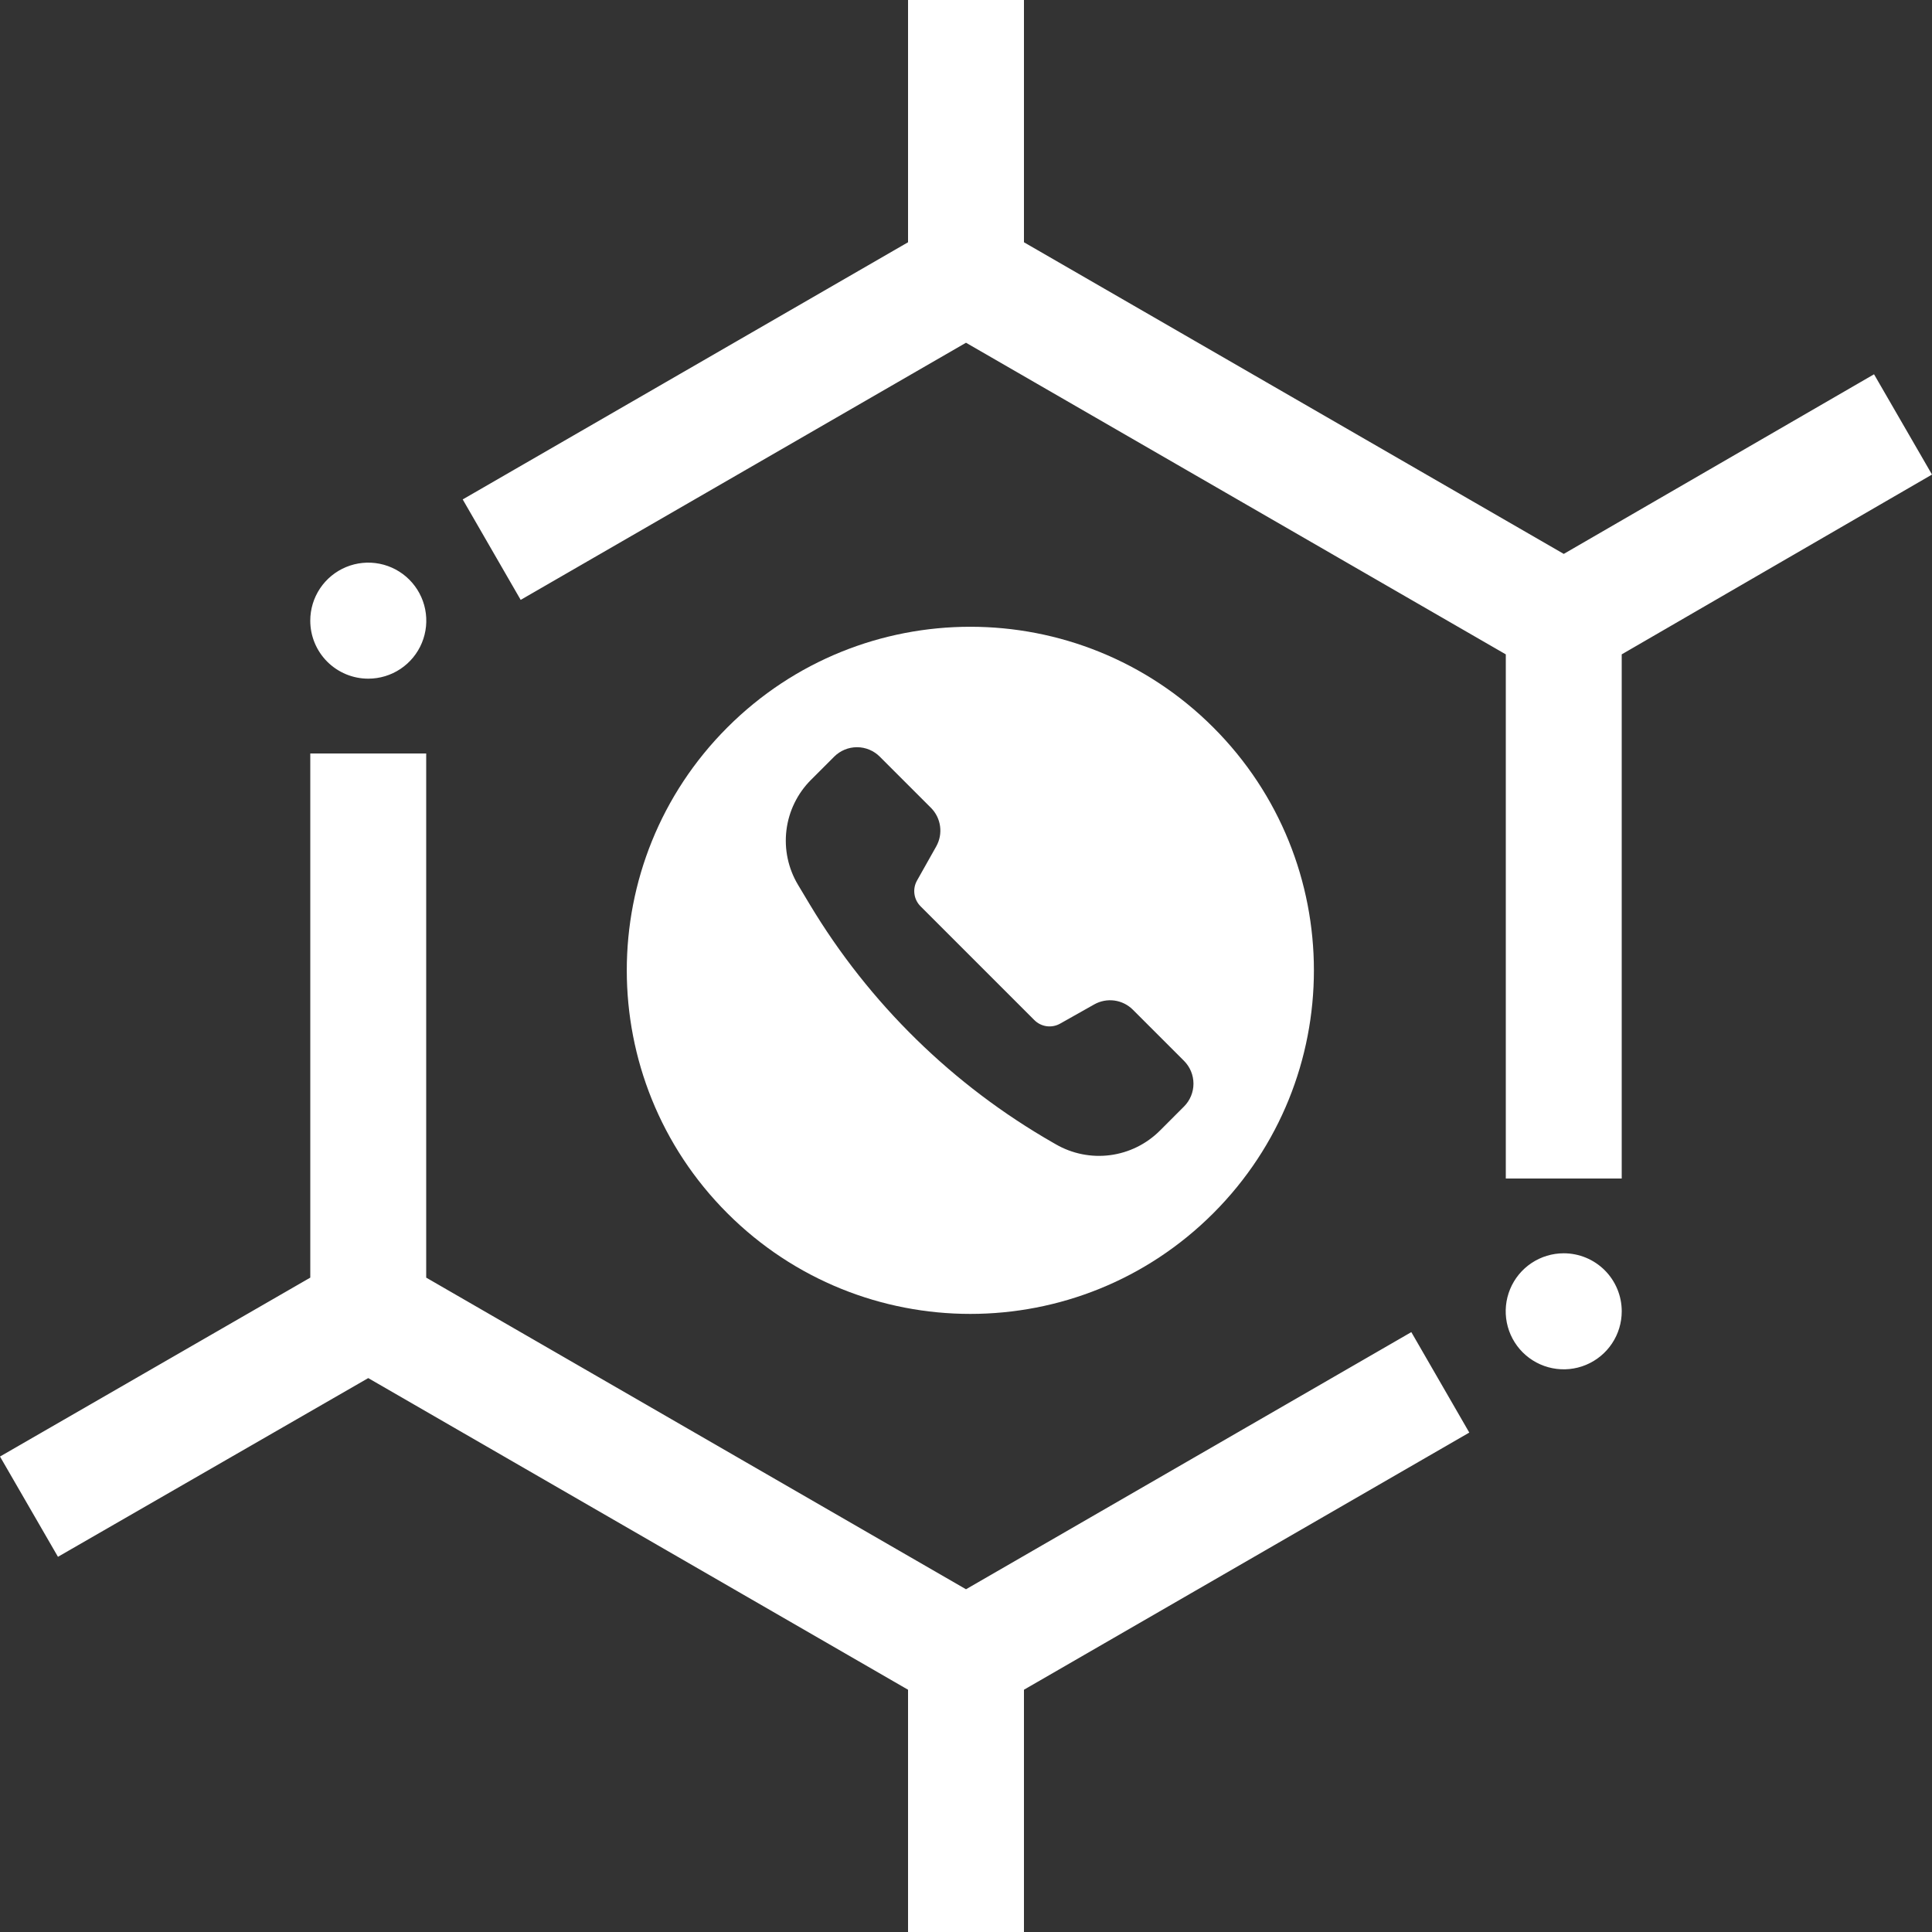
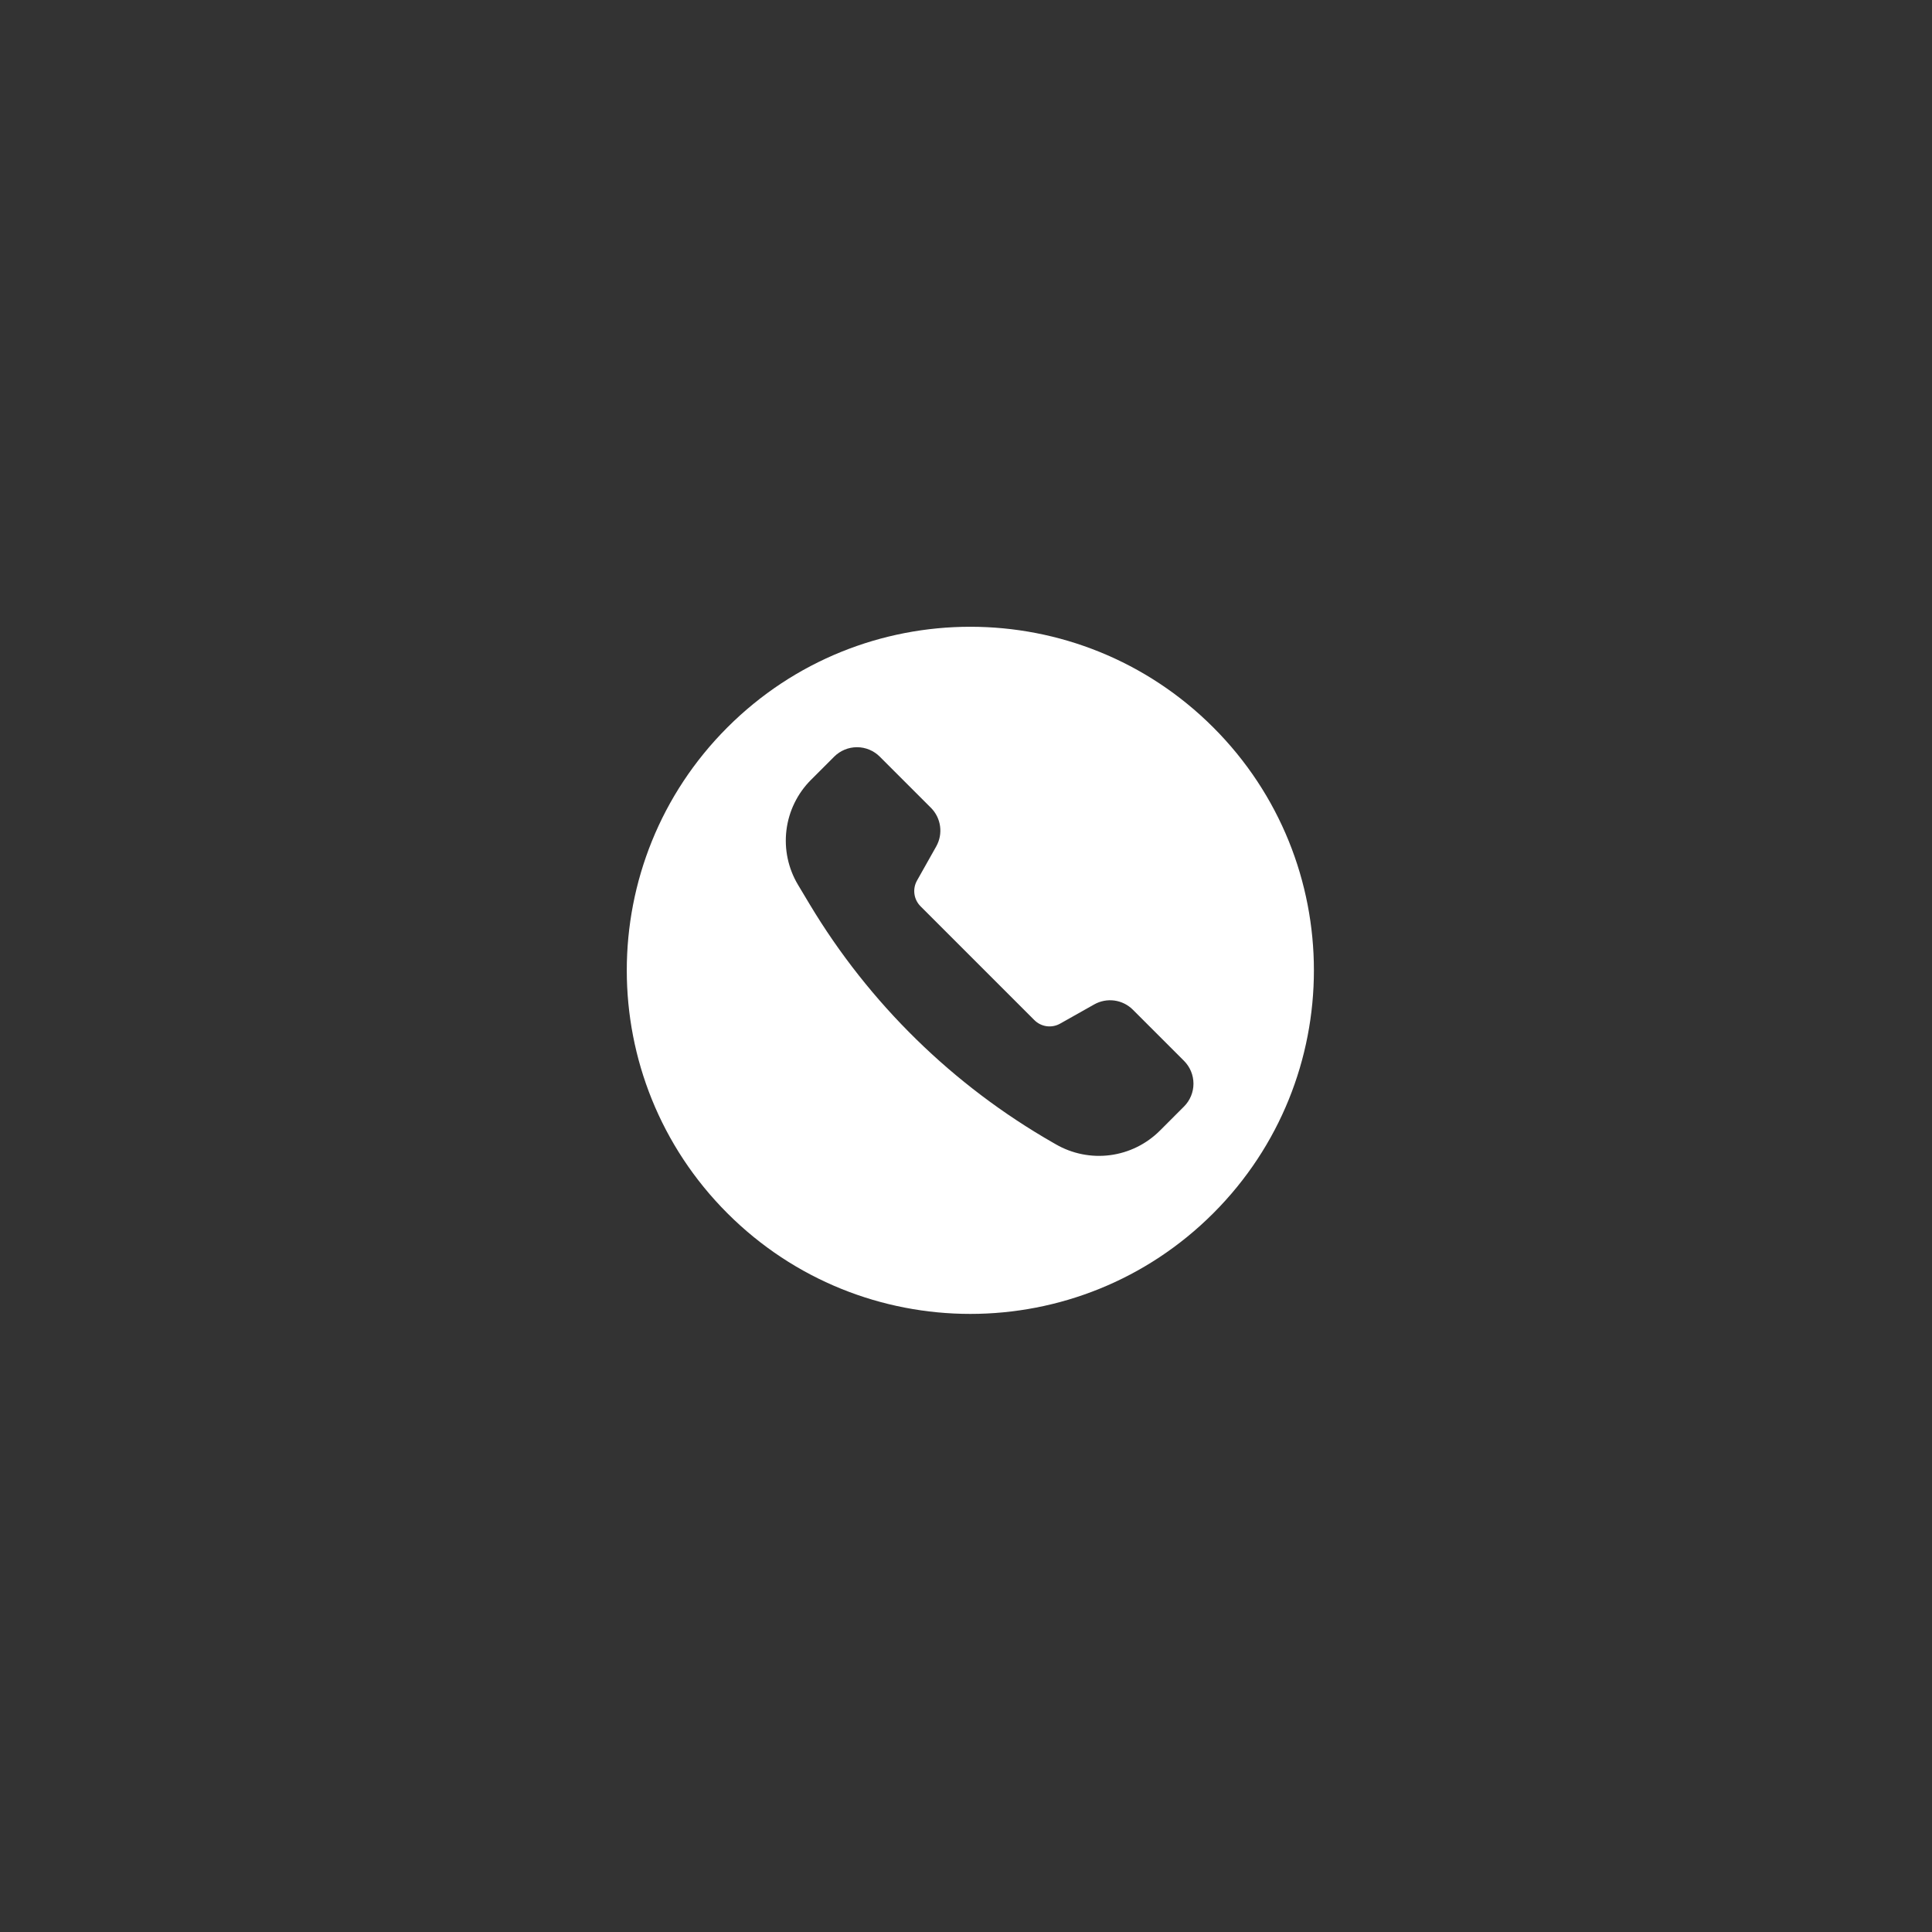
<svg xmlns="http://www.w3.org/2000/svg" width="223" height="223" viewBox="0 0 223 223" fill="none">
  <rect x="0" y="0" width="223" height="223" fill="#333333" stroke="none" />
-   <path d="M180.747 64.367L216.127 43.885L222.317 54.593L186.935 75.097L186.686 75.242V75.53V135.53H174.306V75.53V75.241L174.056 75.097L111.75 39.127L111.5 38.983L111.25 39.127L85.549 53.968L60.282 68.558L54.091 57.829L105.06 28.397L105.31 28.253V27.964V0.5H117.69V27.964V28.253L117.94 28.397L180.246 64.367L180.497 64.512L180.747 64.367ZM111.75 183.873L162.718 154.442L168.909 165.171L117.94 194.603L117.69 194.747V195.036V222.5H105.31V195.036V194.747L105.06 194.603L42.754 158.633L42.504 158.489L42.254 158.633L6.873 179.011L0.683 168.303L36.063 147.903L36.314 147.759V147.47V87.47H48.694V147.47V147.759L48.944 147.903L111.25 183.873L111.5 184.017L111.75 183.873ZM42.506 77.835H42.506C40.863 77.835 39.288 77.183 38.126 76.021C36.964 74.859 36.312 73.284 36.312 71.641V71.641C36.311 70.415 36.674 69.217 37.355 68.197C38.036 67.178 39.004 66.383 40.136 65.914C41.268 65.445 42.514 65.322 43.717 65.561C44.919 65.8 46.023 66.39 46.89 67.257C47.757 68.124 48.347 69.228 48.586 70.43C48.825 71.633 48.702 72.879 48.233 74.011C47.764 75.144 46.969 76.111 45.95 76.792C44.93 77.473 43.732 77.836 42.506 77.835ZM177.05 146.204C178.07 145.523 179.268 145.16 180.494 145.16C182.137 145.16 183.712 145.813 184.874 146.974C186.036 148.136 186.688 149.712 186.688 151.355C186.689 152.58 186.326 153.779 185.645 154.798C184.964 155.818 183.996 156.612 182.864 157.081C181.732 157.551 180.486 157.674 179.283 157.434C178.081 157.195 176.977 156.605 176.11 155.739C175.243 154.872 174.653 153.767 174.414 152.565C174.175 151.363 174.298 150.117 174.767 148.984C175.236 147.852 176.031 146.884 177.05 146.204Z" fill="white" stroke="white" />
  <path d="M83.959 140.041C99.447 155.529 124.553 155.529 140.041 140.041C155.529 124.554 155.529 99.447 140.041 83.96C124.553 68.472 99.447 68.472 83.959 83.96C68.475 99.447 68.475 124.554 83.959 140.041ZM101.55 87.338L107.451 93.239C108.631 94.419 108.882 96.243 108.063 97.699L105.846 101.636C105.579 102.108 105.475 102.655 105.549 103.192C105.623 103.728 105.871 104.226 106.255 104.609L119.392 117.746C119.775 118.129 120.273 118.377 120.81 118.45C121.347 118.523 121.893 118.418 122.364 118.152L126.301 115.934C127.01 115.535 127.829 115.379 128.635 115.489C129.44 115.6 130.187 115.971 130.762 116.547L136.666 122.45C137.363 123.149 137.755 124.096 137.755 125.084C137.755 126.071 137.363 127.018 136.666 127.717L133.871 130.512C132.32 132.058 130.303 133.05 128.131 133.333C125.959 133.616 123.755 133.174 121.86 132.076L121.593 131.923C110.011 125.305 100.324 115.822 93.46 104.384L92.119 102.144C90.978 100.246 90.505 98.021 90.774 95.824C91.044 93.626 92.041 91.582 93.606 90.016L96.284 87.338C96.63 86.992 97.04 86.718 97.492 86.53C97.944 86.343 98.428 86.246 98.917 86.246C99.406 86.246 99.891 86.343 100.342 86.53C100.794 86.718 101.205 86.992 101.55 87.338Z" fill="white" />
</svg>